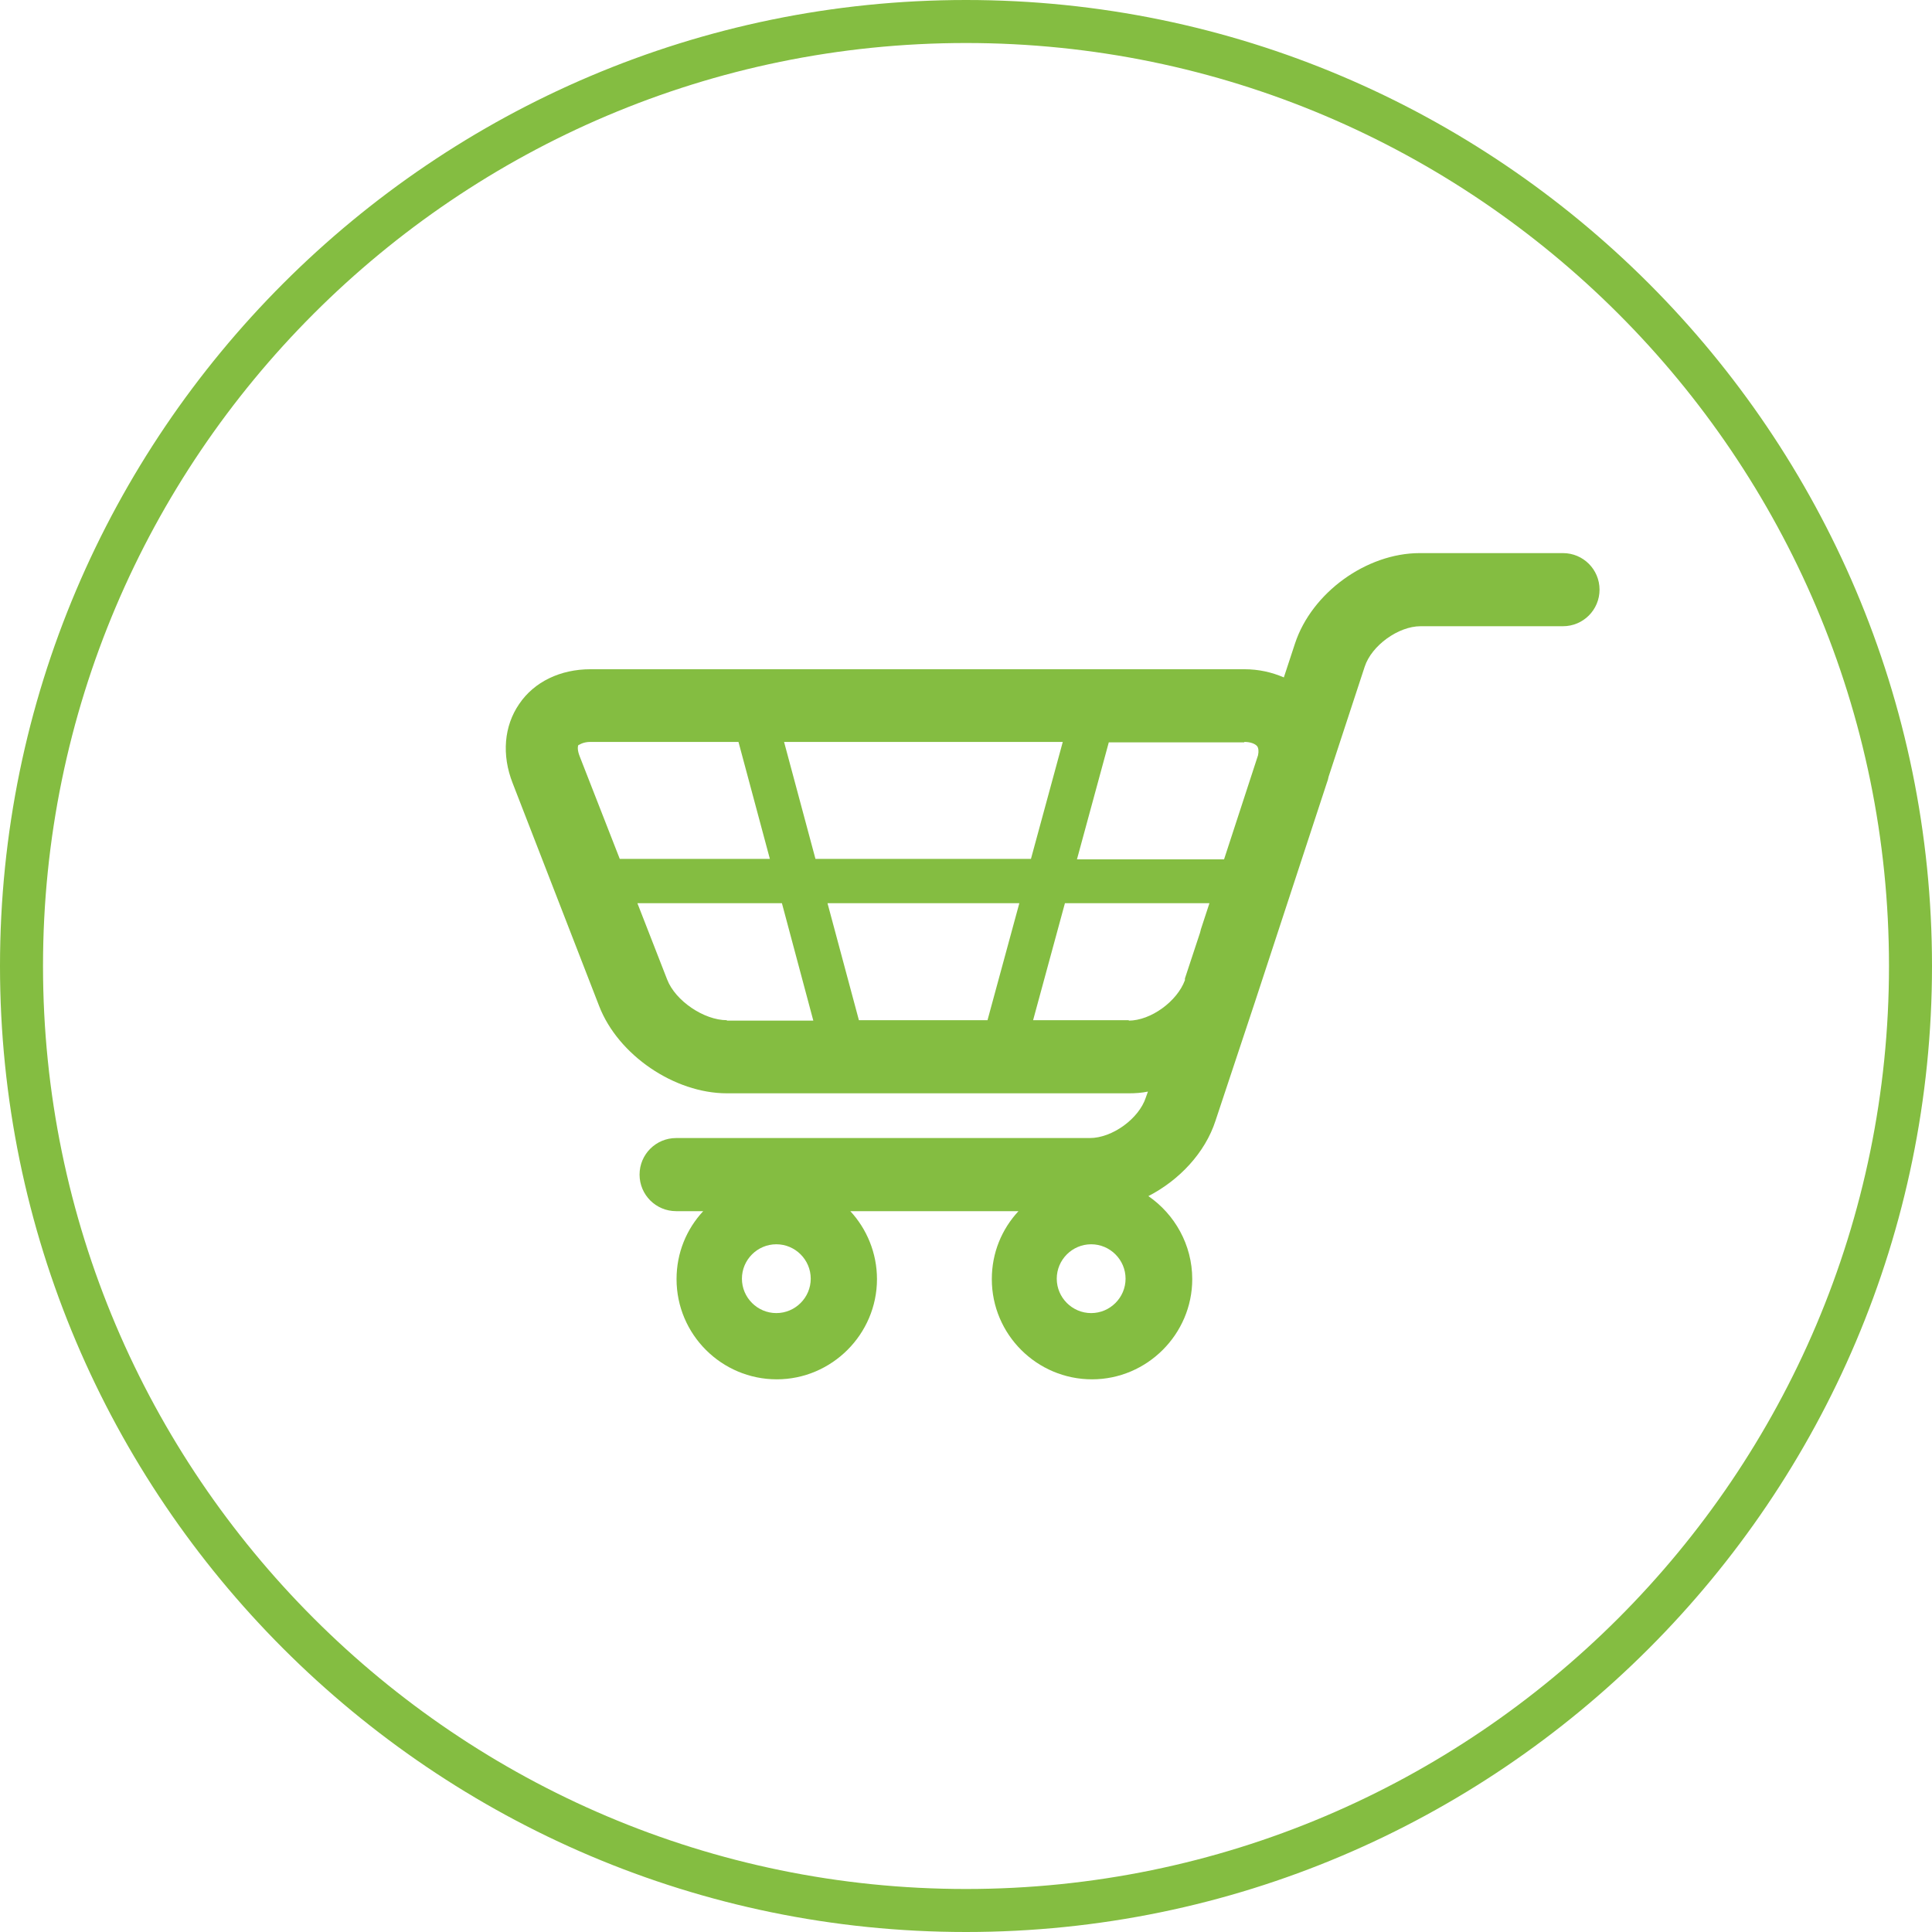
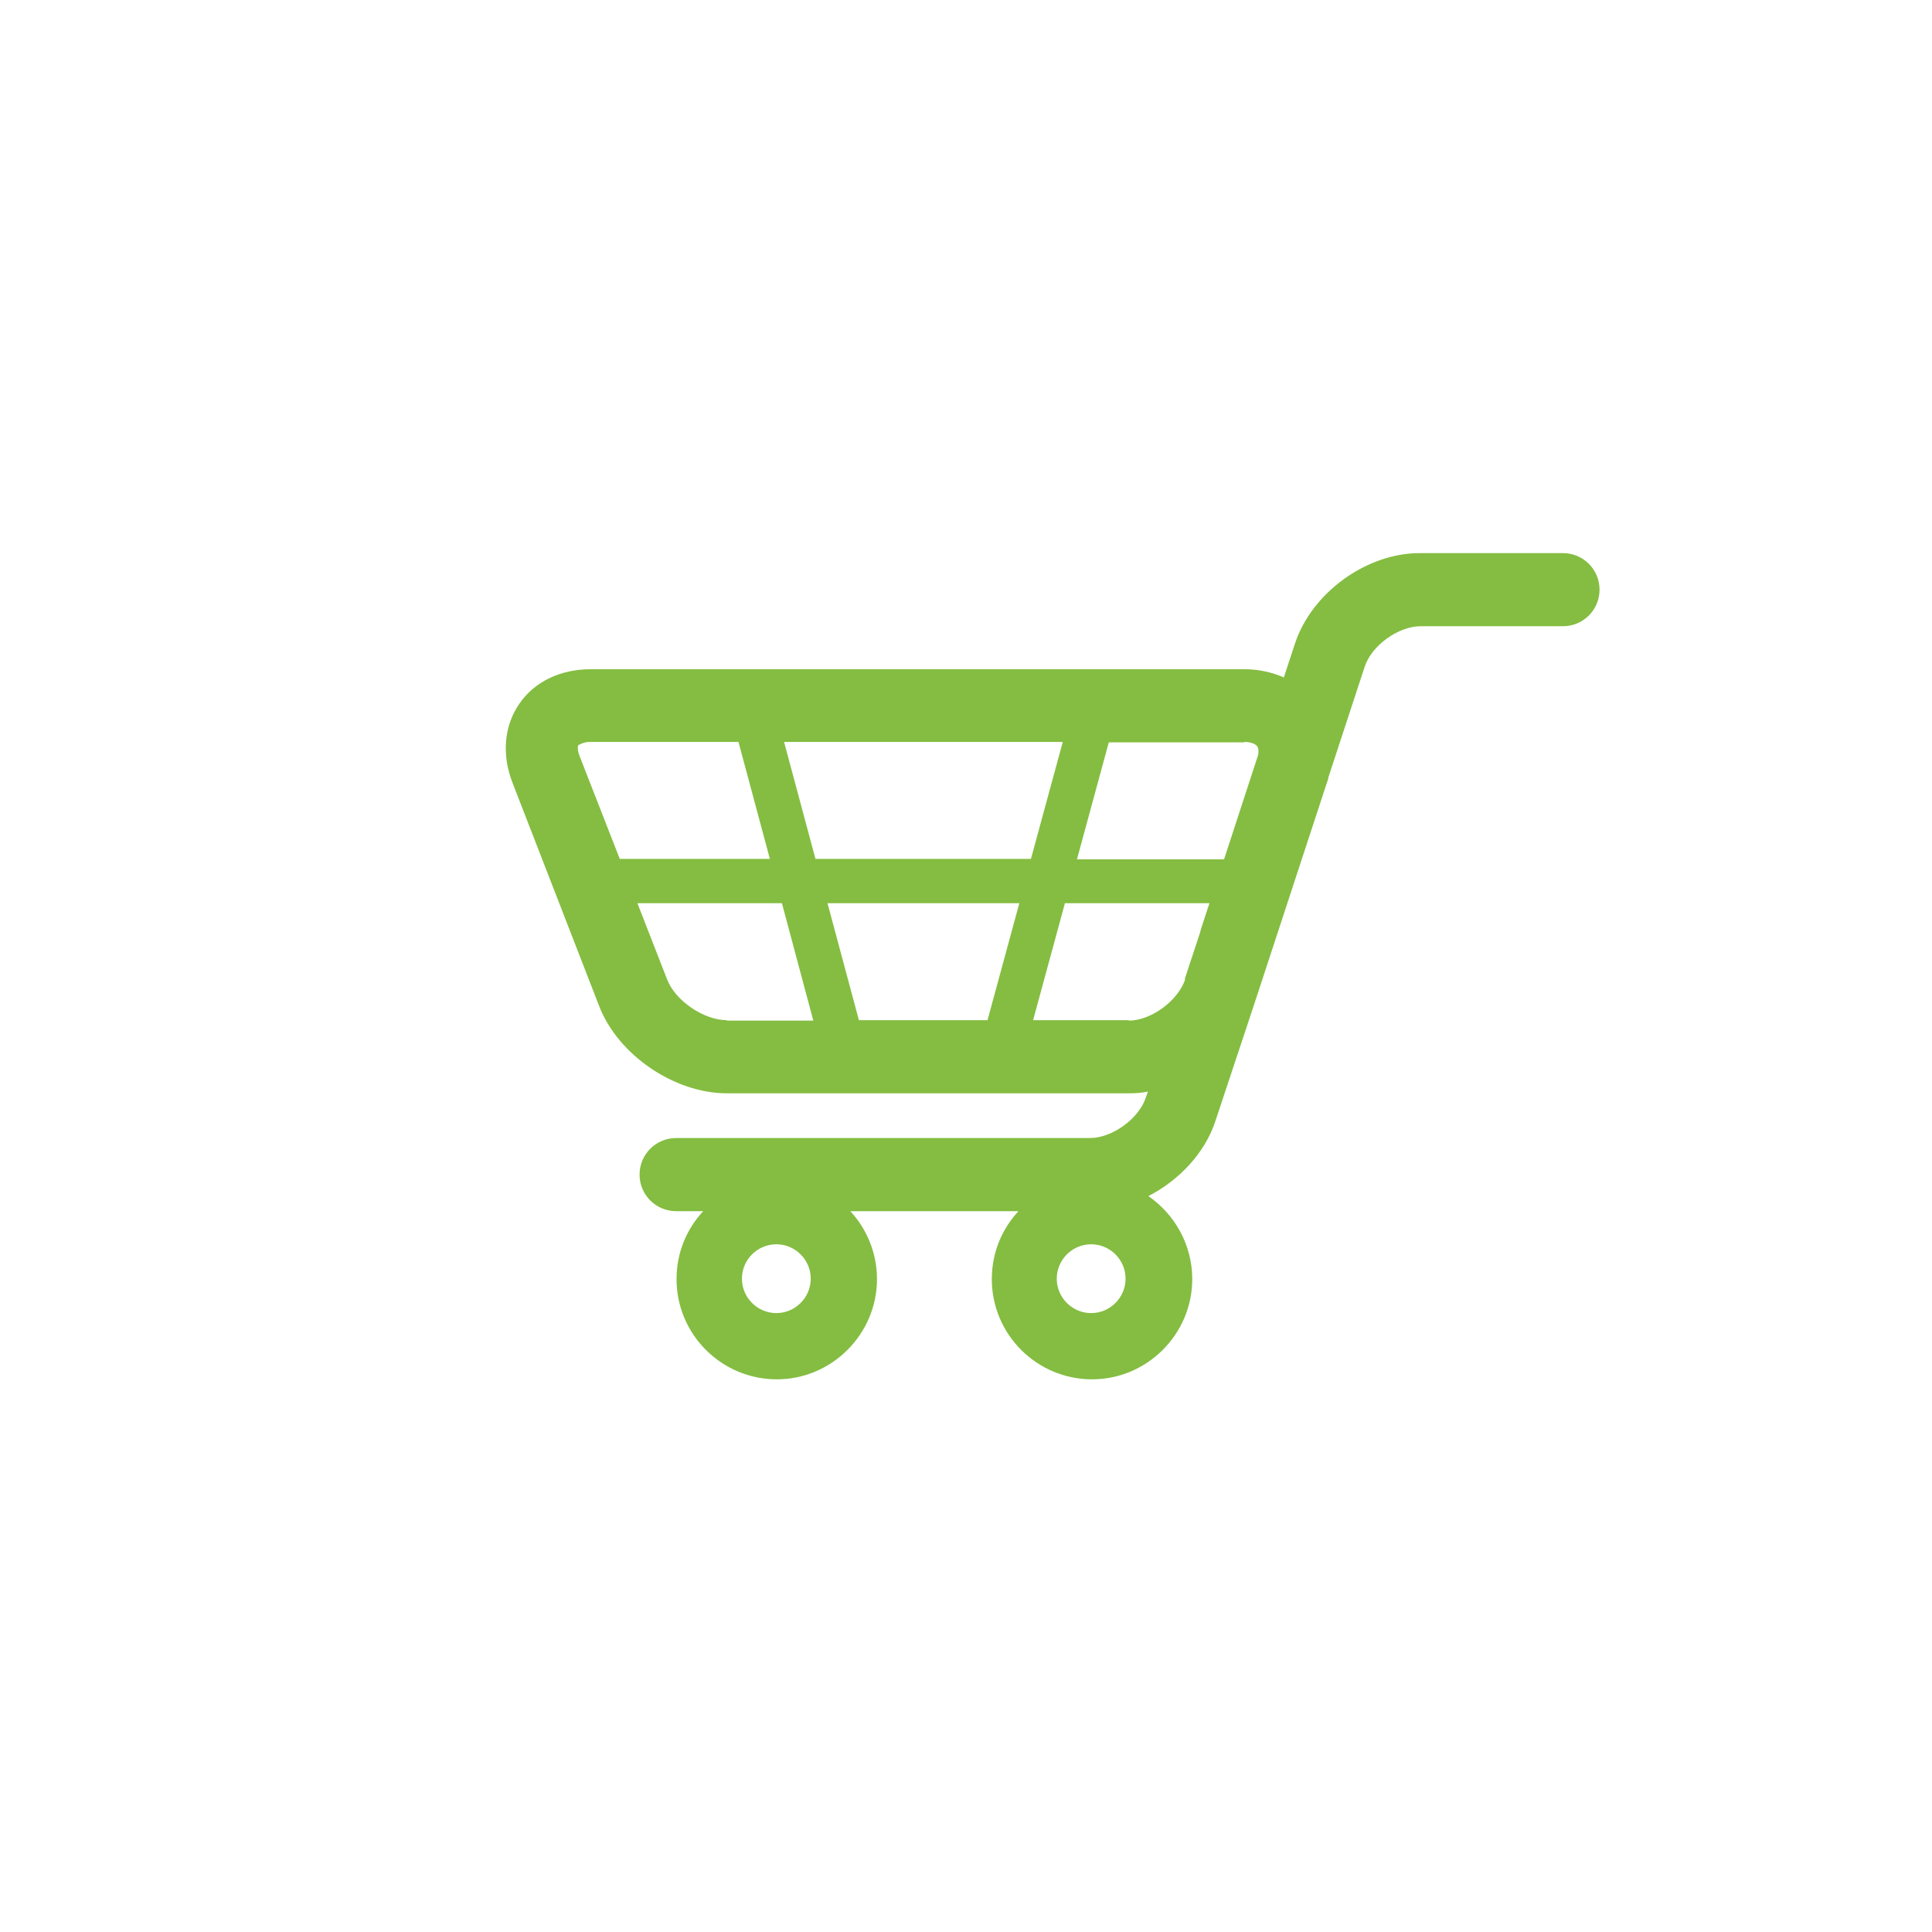
<svg xmlns="http://www.w3.org/2000/svg" id="Layer_2" data-name="Layer 2" viewBox="0 0 44.92 44.92">
  <defs>
    <style>
      .cls-1 {
        fill: #84bd41;
      }
    </style>
  </defs>
  <g id="Layer_1-2" data-name="Layer 1">
-     <path class="cls-1" d="m22.46,44.92C10.08,44.92,0,34.84,0,22.46S10.08,0,22.46,0s22.46,10.08,22.46,22.46-10.08,22.46-22.46,22.46Zm0-43.92C10.63,1,1,10.63,1,22.46s9.63,21.46,21.46,21.46,21.46-9.63,21.46-21.46S34.29,1,22.46,1Z" />
    <path class="cls-1" d="m36.31,12.86h-3.3c-1.24,0-2.51.92-2.9,2.1l-.26.79c-.28-.12-.58-.19-.92-.19h-15.2c-.7,0-1.31.29-1.66.81-.35.51-.41,1.18-.15,1.84l2.01,5.18c.44,1.14,1.75,2.03,2.97,2.03h9.35c.15,0,.29-.01.44-.04l-.05.14c-.16.49-.78.94-1.3.94h-9.62c-.47,0-.85.38-.85.85s.38.85.85.85h.63c-.39.42-.62.97-.62,1.58,0,1.29,1.05,2.33,2.33,2.33s2.33-1.05,2.33-2.33c0-.61-.24-1.17-.62-1.58h3.91c-.39.42-.62.97-.62,1.58,0,1.29,1.05,2.33,2.33,2.33s2.33-1.05,2.33-2.33c0-.8-.41-1.51-1.02-1.93.72-.37,1.32-1.01,1.56-1.75l.92-2.77h0s1.67-5.09,1.67-5.09c.02-.05.03-.09.04-.14l.84-2.56c.16-.49.78-.94,1.3-.94h3.31c.47,0,.85-.38.85-.85,0-.47-.38-.85-.85-.85Zm-18.26,17.67c-.44,0-.8-.36-.8-.8s.36-.8.8-.8.8.36.8.8-.36.8-.8.8Zm10.88-13.28c.14,0,.25.04.3.1.03.04.04.12.02.21l-.79,2.42h-3.42l.74-2.72h3.15Zm-8.96,6.47l-.73-2.72h4.46l-.74,2.72h-2.99Zm-1.01-3.75l-.73-2.72h6.48s-.74,2.72-.74,2.72h-5.01Zm-5.5-2.65s.1-.07.26-.07h3.45s.73,2.72.73,2.72h-3.49l-.93-2.38c-.06-.15-.05-.24-.03-.27Zm3.44,6.4c-.53,0-1.2-.45-1.39-.95l-.69-1.77h3.36l.73,2.73h-2.01Zm9.35,0h-2.23l.74-2.72h3.36l-.2.61s-.01.05-.02.08l-.35,1.06s0,0,0,0v.04c-.18.49-.79.94-1.31.94Zm-.88,6.81c-.44,0-.8-.36-.8-.8s.36-.8.8-.8.8.36.8.8-.36.8-.8.8Z" />
  </g>
</svg>